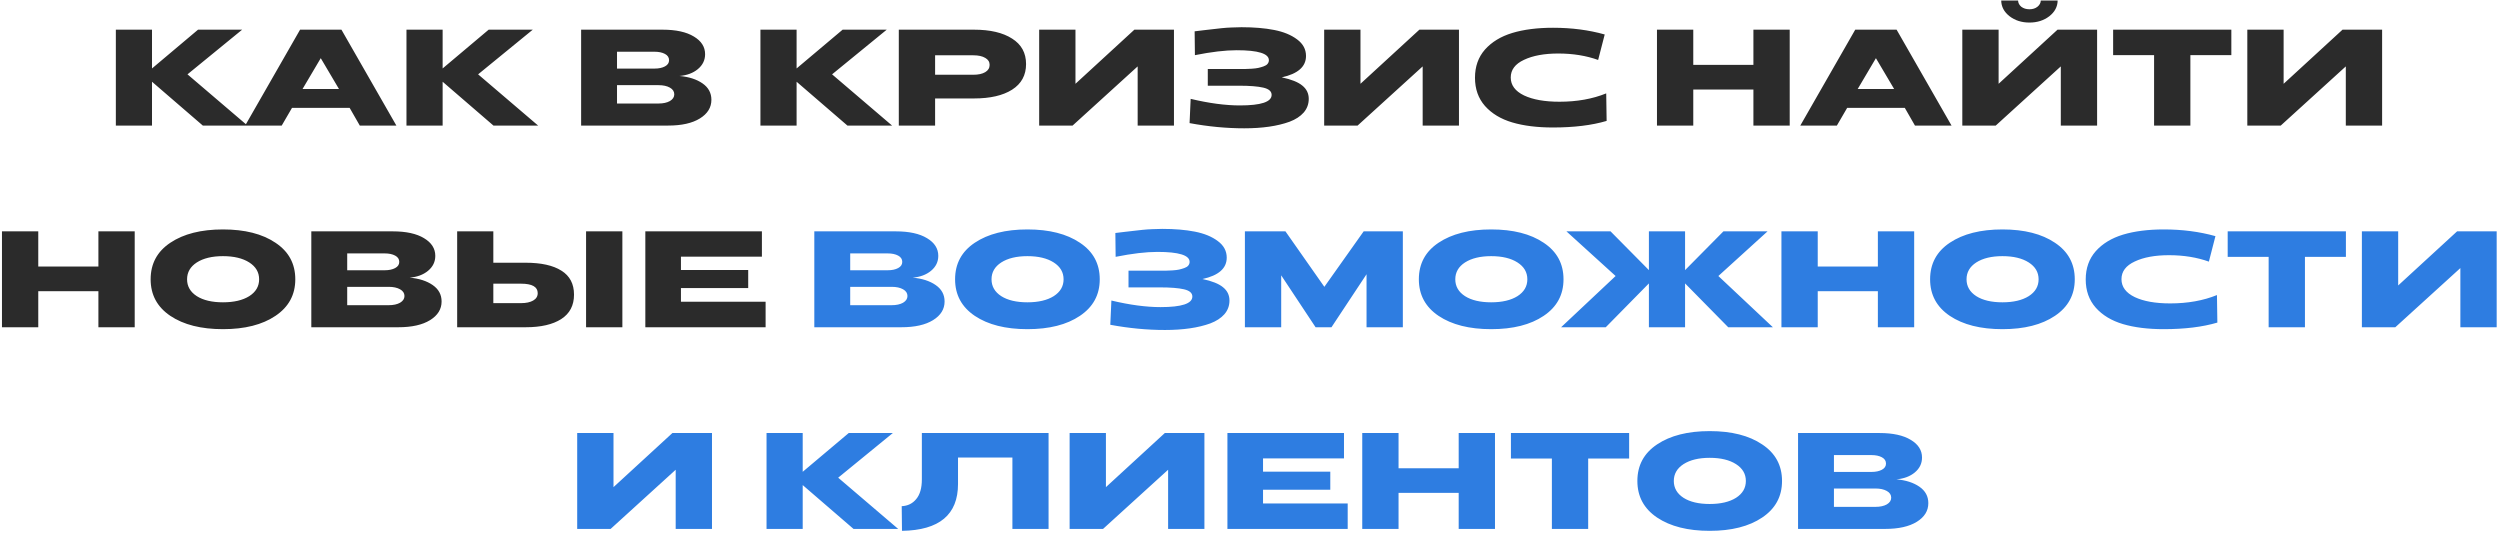
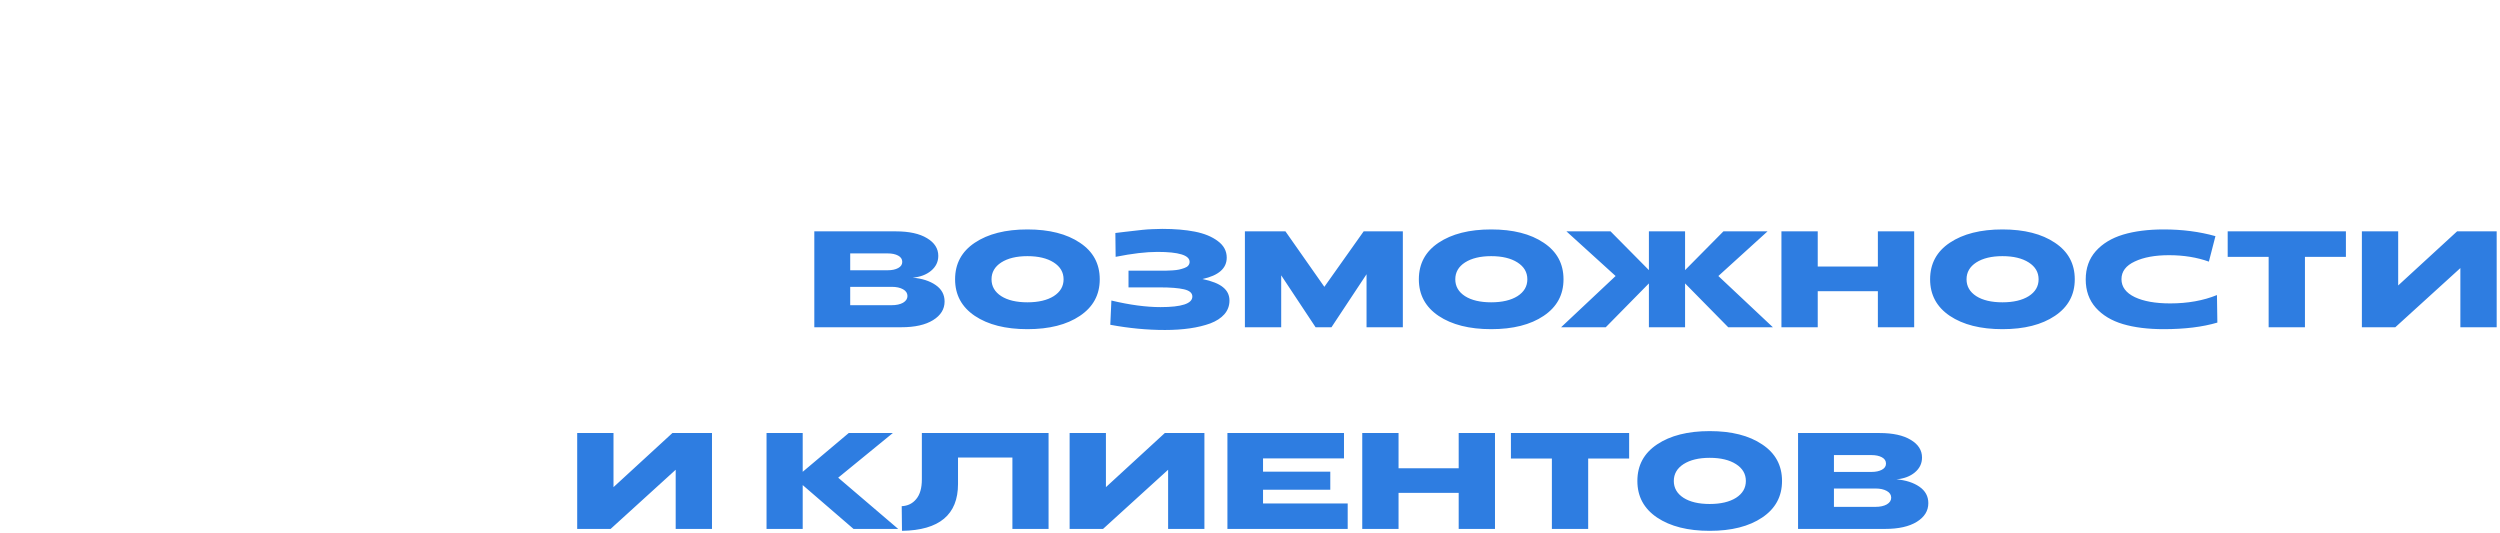
<svg xmlns="http://www.w3.org/2000/svg" width="657" height="140" viewBox="0 0 657 140" fill="none">
-   <path d="M30.444 33V7.8H39.947V17.988L52.044 7.8H63.636L49.272 19.536L65.04 33H53.303L39.947 21.48V33H30.444ZM64.423 33L78.859 7.8H89.731L104.167 33H94.555L91.891 28.356H76.735L74.035 33H64.423ZM79.507 23.388H89.083L84.295 15.288L79.507 23.388ZM106.82 33V7.8H116.324V17.988L128.42 7.8H140.012L125.648 19.536L141.416 33H129.68L116.324 21.48V33H106.82ZM152.72 33V7.8H174.14C177.644 7.8 180.38 8.4 182.348 9.6C184.316 10.776 185.3 12.324 185.3 14.244C185.3 15.804 184.664 17.112 183.392 18.168C182.144 19.2 180.536 19.8 178.568 19.968C181.04 20.184 183.056 20.832 184.616 21.912C186.176 22.992 186.956 24.432 186.956 26.232C186.956 28.248 185.948 29.88 183.932 31.128C181.916 32.376 179.132 33 175.58 33H152.72ZM162.152 18.024H172.016C173.12 18.024 174.032 17.832 174.752 17.448C175.472 17.064 175.832 16.524 175.832 15.828C175.832 15.108 175.472 14.556 174.752 14.172C174.032 13.788 173.12 13.596 172.016 13.596H162.152V18.024ZM162.152 27.204H173.06C174.284 27.204 175.28 26.988 176.048 26.556C176.816 26.1 177.2 25.512 177.2 24.792C177.2 24.048 176.816 23.46 176.048 23.028C175.28 22.596 174.284 22.38 173.06 22.38H162.152V27.204ZM199.842 33V7.8H209.346V17.988L221.442 7.8H233.034L218.67 19.536L234.438 33H222.702L209.346 21.48V33H199.842ZM236.206 33V7.8H255.97C260.218 7.8 263.554 8.58 265.978 10.14C268.426 11.676 269.65 13.908 269.65 16.836C269.65 19.764 268.426 22.008 265.978 23.568C263.554 25.104 260.218 25.872 255.97 25.872H245.746V33H236.206ZM245.746 19.644H255.79C257.11 19.644 258.154 19.416 258.922 18.96C259.69 18.504 260.074 17.868 260.074 17.052C260.074 16.26 259.69 15.648 258.922 15.216C258.154 14.76 257.11 14.532 255.79 14.532H245.746V19.644ZM273.093 33V7.8H282.633V22.02L298.113 7.8H308.517V33H298.977V17.448L281.877 33H273.093ZM326.983 33.72C322.303 33.72 317.515 33.264 312.619 32.352L312.907 25.98C317.731 27.132 322.039 27.708 325.831 27.708C331.399 27.708 334.183 26.784 334.183 24.936C334.183 24 333.451 23.364 331.987 23.028C330.547 22.692 328.423 22.524 325.615 22.524H317.407V18.132H325.615C326.311 18.132 326.851 18.132 327.235 18.132C327.643 18.108 328.207 18.084 328.927 18.06C329.671 18.012 330.259 17.94 330.691 17.844C331.123 17.748 331.579 17.616 332.059 17.448C332.539 17.28 332.887 17.064 333.103 16.8C333.343 16.512 333.463 16.188 333.463 15.828C333.463 14.076 330.643 13.2 325.003 13.2C322.003 13.2 318.343 13.632 314.023 14.496L313.951 8.232C314.407 8.184 315.199 8.088 316.327 7.944C317.455 7.8 318.295 7.704 318.847 7.656C319.423 7.584 320.167 7.5 321.079 7.404C322.015 7.308 322.891 7.248 323.707 7.224C324.547 7.176 325.399 7.152 326.263 7.152C329.527 7.152 332.383 7.392 334.831 7.872C337.303 8.352 339.319 9.18 340.879 10.356C342.439 11.508 343.219 12.96 343.219 14.712C343.219 17.52 341.095 19.392 336.847 20.328C339.343 20.856 341.143 21.576 342.247 22.488C343.375 23.4 343.939 24.564 343.939 25.98C343.939 27.348 343.495 28.548 342.607 29.58C341.719 30.588 340.483 31.392 338.899 31.992C337.315 32.568 335.527 33 333.535 33.288C331.543 33.576 329.359 33.72 326.983 33.72ZM347.993 33V7.8H357.533V22.02L373.013 7.8H383.417V33H373.877V17.448L356.777 33H347.993ZM408.11 33.504C403.982 33.504 400.418 33.06 397.418 32.172C394.418 31.284 392.03 29.844 390.254 27.852C388.502 25.86 387.626 23.388 387.626 20.436C387.626 17.484 388.502 15.012 390.254 13.02C392.03 11.028 394.418 9.576 397.418 8.664C400.442 7.752 404.018 7.296 408.146 7.296C413.018 7.296 417.542 7.884 421.718 9.06L419.99 15.756C416.846 14.628 413.354 14.064 409.514 14.064C405.842 14.064 402.842 14.616 400.514 15.72C398.186 16.8 397.022 18.348 397.022 20.364C397.022 22.38 398.186 23.952 400.514 25.08C402.842 26.184 405.95 26.736 409.838 26.736C414.422 26.736 418.514 26.004 422.114 24.54L422.222 31.776C418.334 32.928 413.63 33.504 408.11 33.504ZM435.452 33V7.8H444.992V17.052H460.796V7.8H470.336V33H460.796V23.532H444.992V33H435.452ZM473.119 33L487.555 7.8H498.427L512.863 33H503.251L500.587 28.356H485.431L482.731 33H473.119ZM488.203 23.388H497.779L492.991 15.288L488.203 23.388ZM538.555 4.272C537.115 5.376 535.375 5.928 533.335 5.928C531.295 5.928 529.555 5.376 528.115 4.272C526.675 3.144 525.943 1.764 525.919 0.132H530.347C530.371 0.78 530.659 1.332 531.211 1.788C531.787 2.22 532.495 2.436 533.335 2.436C534.175 2.436 534.871 2.22 535.423 1.788C535.999 1.332 536.299 0.78 536.323 0.132H540.751C540.727 1.764 539.995 3.144 538.555 4.272ZM515.695 33V7.8H525.235V22.02L540.715 7.8H551.119V33H541.579V17.448L524.479 33H515.695ZM566.093 33V14.496H555.329V7.8H586.397V14.496H575.633V33H566.093ZM590.595 33V7.8H600.135V22.02L615.615 7.8H626.019V33H616.479V17.448L599.379 33H590.595ZM0.516 86V60.8H10.056V70.052H25.86V60.8H35.4V86H25.86V76.532H10.056V86H0.516ZM72.383 83.012C68.927 85.34 64.331 86.504 58.595 86.504C52.859 86.504 48.251 85.34 44.771 83.012C41.315 80.684 39.587 77.48 39.587 73.4C39.587 69.296 41.315 66.092 44.771 63.788C48.251 61.46 52.859 60.296 58.595 60.296C64.331 60.296 68.927 61.46 72.383 63.788C75.863 66.092 77.603 69.296 77.603 73.4C77.603 77.48 75.863 80.684 72.383 83.012ZM51.719 77.828C53.423 78.908 55.715 79.448 58.595 79.448C61.475 79.448 63.779 78.908 65.507 77.828C67.235 76.724 68.099 75.248 68.099 73.4C68.099 71.552 67.235 70.076 65.507 68.972C63.779 67.868 61.475 67.316 58.595 67.316C55.739 67.316 53.447 67.868 51.719 68.972C50.015 70.076 49.163 71.552 49.163 73.4C49.163 75.248 50.015 76.724 51.719 77.828ZM81.814 86V60.8H103.235C106.739 60.8 109.475 61.4 111.443 62.6C113.411 63.776 114.395 65.324 114.395 67.244C114.395 68.804 113.759 70.112 112.487 71.168C111.239 72.2 109.631 72.8 107.663 72.968C110.135 73.184 112.151 73.832 113.711 74.912C115.271 75.992 116.051 77.432 116.051 79.232C116.051 81.248 115.043 82.88 113.027 84.128C111.011 85.376 108.227 86 104.675 86H81.814ZM91.246 71.024H101.111C102.215 71.024 103.127 70.832 103.847 70.448C104.567 70.064 104.927 69.524 104.927 68.828C104.927 68.108 104.567 67.556 103.847 67.172C103.127 66.788 102.215 66.596 101.111 66.596H91.246V71.024ZM91.246 80.204H102.155C103.379 80.204 104.375 79.988 105.143 79.556C105.911 79.1 106.295 78.512 106.295 77.792C106.295 77.048 105.911 76.46 105.143 76.028C104.375 75.596 103.379 75.38 102.155 75.38H91.246V80.204ZM120.143 86V60.8H129.647V69.044H138.107C142.211 69.044 145.355 69.74 147.539 71.132C149.747 72.5 150.851 74.6 150.851 77.432C150.851 80.264 149.735 82.4 147.503 83.84C145.271 85.28 142.151 86 138.143 86H120.143ZM154.019 86V60.8H163.559V86H154.019ZM129.647 79.664H136.919C138.263 79.664 139.331 79.436 140.123 78.98C140.915 78.524 141.311 77.876 141.311 77.036C141.311 75.38 139.847 74.552 136.919 74.552H129.647V79.664ZM169.593 86V60.8H200.229V67.46H178.953V70.952H196.629V75.704H178.953V79.304H201.201V86H169.593Z" fill="#2B2B2B" />
  <path d="M214.001 86V60.8H235.421C238.925 60.8 241.661 61.4 243.629 62.6C245.597 63.776 246.581 65.324 246.581 67.244C246.581 68.804 245.945 70.112 244.673 71.168C243.425 72.2 241.817 72.8 239.849 72.968C242.321 73.184 244.337 73.832 245.897 74.912C247.457 75.992 248.237 77.432 248.237 79.232C248.237 81.248 247.229 82.88 245.213 84.128C243.197 85.376 240.413 86 236.861 86H214.001ZM223.433 71.024H233.297C234.401 71.024 235.313 70.832 236.033 70.448C236.753 70.064 237.113 69.524 237.113 68.828C237.113 68.108 236.753 67.556 236.033 67.172C235.313 66.788 234.401 66.596 233.297 66.596H223.433V71.024ZM223.433 80.204H234.341C235.565 80.204 236.561 79.988 237.329 79.556C238.097 79.1 238.481 78.512 238.481 77.792C238.481 77.048 238.097 76.46 237.329 76.028C236.561 75.596 235.565 75.38 234.341 75.38H223.433V80.204ZM283.793 83.012C280.337 85.34 275.741 86.504 270.005 86.504C264.269 86.504 259.661 85.34 256.181 83.012C252.725 80.684 250.997 77.48 250.997 73.4C250.997 69.296 252.725 66.092 256.181 63.788C259.661 61.46 264.269 60.296 270.005 60.296C275.741 60.296 280.337 61.46 283.793 63.788C287.273 66.092 289.013 69.296 289.013 73.4C289.013 77.48 287.273 80.684 283.793 83.012ZM263.129 77.828C264.833 78.908 267.125 79.448 270.005 79.448C272.885 79.448 275.189 78.908 276.917 77.828C278.645 76.724 279.509 75.248 279.509 73.4C279.509 71.552 278.645 70.076 276.917 68.972C275.189 67.868 272.885 67.316 270.005 67.316C267.149 67.316 264.857 67.868 263.129 68.972C261.425 70.076 260.573 71.552 260.573 73.4C260.573 75.248 261.425 76.724 263.129 77.828ZM306.149 86.72C301.469 86.72 296.681 86.264 291.785 85.352L292.073 78.98C296.897 80.132 301.205 80.708 304.997 80.708C310.565 80.708 313.349 79.784 313.349 77.936C313.349 77 312.617 76.364 311.153 76.028C309.713 75.692 307.589 75.524 304.781 75.524H296.573V71.132H304.781C305.477 71.132 306.017 71.132 306.401 71.132C306.809 71.108 307.373 71.084 308.093 71.06C308.837 71.012 309.425 70.94 309.857 70.844C310.289 70.748 310.745 70.616 311.225 70.448C311.705 70.28 312.053 70.064 312.269 69.8C312.509 69.512 312.629 69.188 312.629 68.828C312.629 67.076 309.809 66.2 304.169 66.2C301.169 66.2 297.509 66.632 293.189 67.496L293.117 61.232C293.573 61.184 294.365 61.088 295.493 60.944C296.621 60.8 297.461 60.704 298.013 60.656C298.589 60.584 299.333 60.5 300.245 60.404C301.181 60.308 302.057 60.248 302.873 60.224C303.713 60.176 304.565 60.152 305.429 60.152C308.693 60.152 311.549 60.392 313.997 60.872C316.469 61.352 318.485 62.18 320.045 63.356C321.605 64.508 322.385 65.96 322.385 67.712C322.385 70.52 320.261 72.392 316.013 73.328C318.509 73.856 320.309 74.576 321.413 75.488C322.541 76.4 323.105 77.564 323.105 78.98C323.105 80.348 322.661 81.548 321.773 82.58C320.885 83.588 319.649 84.392 318.065 84.992C316.481 85.568 314.693 86 312.701 86.288C310.709 86.576 308.525 86.72 306.149 86.72ZM327.159 86V60.8H337.815L348.039 75.38L358.371 60.8H368.667V86H359.127V72.068L349.911 86H345.735L336.699 72.356V86H327.159ZM405.67 83.012C402.214 85.34 397.618 86.504 391.882 86.504C386.146 86.504 381.538 85.34 378.058 83.012C374.602 80.684 372.874 77.48 372.874 73.4C372.874 69.296 374.602 66.092 378.058 63.788C381.538 61.46 386.146 60.296 391.882 60.296C397.618 60.296 402.214 61.46 405.67 63.788C409.15 66.092 410.89 69.296 410.89 73.4C410.89 77.48 409.15 80.684 405.67 83.012ZM385.006 77.828C386.71 78.908 389.002 79.448 391.882 79.448C394.762 79.448 397.066 78.908 398.794 77.828C400.522 76.724 401.386 75.248 401.386 73.4C401.386 71.552 400.522 70.076 398.794 68.972C397.066 67.868 394.762 67.316 391.882 67.316C389.026 67.316 386.734 67.868 385.006 68.972C383.302 70.076 382.45 71.552 382.45 73.4C382.45 75.248 383.302 76.724 385.006 77.828ZM410.256 86L424.584 72.536L411.66 60.8H423.252L433.332 70.988V60.8H442.836V70.988L452.916 60.8H464.508L451.584 72.536L465.912 86H454.176L442.836 74.48V86H433.332V74.48L421.992 86H410.256ZM468.161 86V60.8H477.701V70.052H493.505V60.8H503.045V86H493.505V76.532H477.701V86H468.161ZM540.028 83.012C536.572 85.34 531.976 86.504 526.24 86.504C520.504 86.504 515.896 85.34 512.416 83.012C508.96 80.684 507.232 77.48 507.232 73.4C507.232 69.296 508.96 66.092 512.416 63.788C515.896 61.46 520.504 60.296 526.24 60.296C531.976 60.296 536.572 61.46 540.028 63.788C543.508 66.092 545.248 69.296 545.248 73.4C545.248 77.48 543.508 80.684 540.028 83.012ZM519.364 77.828C521.068 78.908 523.36 79.448 526.24 79.448C529.12 79.448 531.424 78.908 533.152 77.828C534.88 76.724 535.744 75.248 535.744 73.4C535.744 71.552 534.88 70.076 533.152 68.972C531.424 67.868 529.12 67.316 526.24 67.316C523.384 67.316 521.092 67.868 519.364 68.972C517.66 70.076 516.808 71.552 516.808 73.4C516.808 75.248 517.66 76.724 519.364 77.828ZM568.611 86.504C564.483 86.504 560.919 86.06 557.919 85.172C554.919 84.284 552.531 82.844 550.755 80.852C549.003 78.86 548.127 76.388 548.127 73.436C548.127 70.484 549.003 68.012 550.755 66.02C552.531 64.028 554.919 62.576 557.919 61.664C560.943 60.752 564.519 60.296 568.647 60.296C573.519 60.296 578.043 60.884 582.219 62.06L580.491 68.756C577.347 67.628 573.855 67.064 570.015 67.064C566.343 67.064 563.343 67.616 561.015 68.72C558.687 69.8 557.523 71.348 557.523 73.364C557.523 75.38 558.687 76.952 561.015 78.08C563.343 79.184 566.451 79.736 570.339 79.736C574.923 79.736 579.015 79.004 582.615 77.54L582.723 84.776C578.835 85.928 574.131 86.504 568.611 86.504ZM596.2 86V67.496H585.436V60.8H616.504V67.496H605.74V86H596.2ZM620.702 86V60.8H630.242V75.02L645.722 60.8H656.126V86H646.586V70.448L629.486 86H620.702ZM151.687 139V113.8H161.227V128.02L176.707 113.8H187.111V139H177.571V123.448L160.471 139H151.687ZM201.446 139V113.8H210.95V123.988L223.046 113.8H234.638L220.274 125.536L236.042 139H224.306L210.95 127.48V139H201.446ZM237.043 139.504L236.971 133.024C238.555 132.952 239.827 132.328 240.787 131.152C241.771 129.976 242.263 128.26 242.263 126.004V113.8H275.563V139H266.059V120.244H251.767V127.192C251.767 135.256 246.859 139.36 237.043 139.504ZM281.096 139V113.8H290.636V128.02L306.116 113.8H316.52V139H306.98V123.448L289.88 139H281.096ZM322.565 139V113.8H353.201V120.46H331.925V123.952H349.601V128.704H331.925V132.304H354.173V139H322.565ZM357.999 139V113.8H367.539V123.052H383.343V113.8H392.883V139H383.343V129.532H367.539V139H357.999ZM407.834 139V120.496H397.07V113.8H428.138V120.496H417.374V139H407.834ZM463.097 136.012C459.641 138.34 455.045 139.504 449.309 139.504C443.573 139.504 438.965 138.34 435.485 136.012C432.029 133.684 430.301 130.48 430.301 126.4C430.301 122.296 432.029 119.092 435.485 116.788C438.965 114.46 443.573 113.296 449.309 113.296C455.045 113.296 459.641 114.46 463.097 116.788C466.577 119.092 468.317 122.296 468.317 126.4C468.317 130.48 466.577 133.684 463.097 136.012ZM442.433 130.828C444.137 131.908 446.429 132.448 449.309 132.448C452.189 132.448 454.493 131.908 456.221 130.828C457.949 129.724 458.813 128.248 458.813 126.4C458.813 124.552 457.949 123.076 456.221 121.972C454.493 120.868 452.189 120.316 449.309 120.316C446.453 120.316 444.161 120.868 442.433 121.972C440.729 123.076 439.877 124.552 439.877 126.4C439.877 128.248 440.729 129.724 442.433 130.828ZM472.528 139V113.8H493.948C497.452 113.8 500.188 114.4 502.156 115.6C504.124 116.776 505.108 118.324 505.108 120.244C505.108 121.804 504.472 123.112 503.2 124.168C501.952 125.2 500.344 125.8 498.376 125.968C500.848 126.184 502.864 126.832 504.424 127.912C505.984 128.992 506.764 130.432 506.764 132.232C506.764 134.248 505.756 135.88 503.74 137.128C501.724 138.376 498.94 139 495.388 139H472.528ZM481.96 124.024H491.824C492.928 124.024 493.84 123.832 494.56 123.448C495.28 123.064 495.64 122.524 495.64 121.828C495.64 121.108 495.28 120.556 494.56 120.172C493.84 119.788 492.928 119.596 491.824 119.596H481.96V124.024ZM481.96 133.204H492.868C494.092 133.204 495.088 132.988 495.856 132.556C496.624 132.1 497.008 131.512 497.008 130.792C497.008 130.048 496.624 129.46 495.856 129.028C495.088 128.596 494.092 128.38 492.868 128.38H481.96V133.204Z" fill="#2E7DE1" />
</svg>